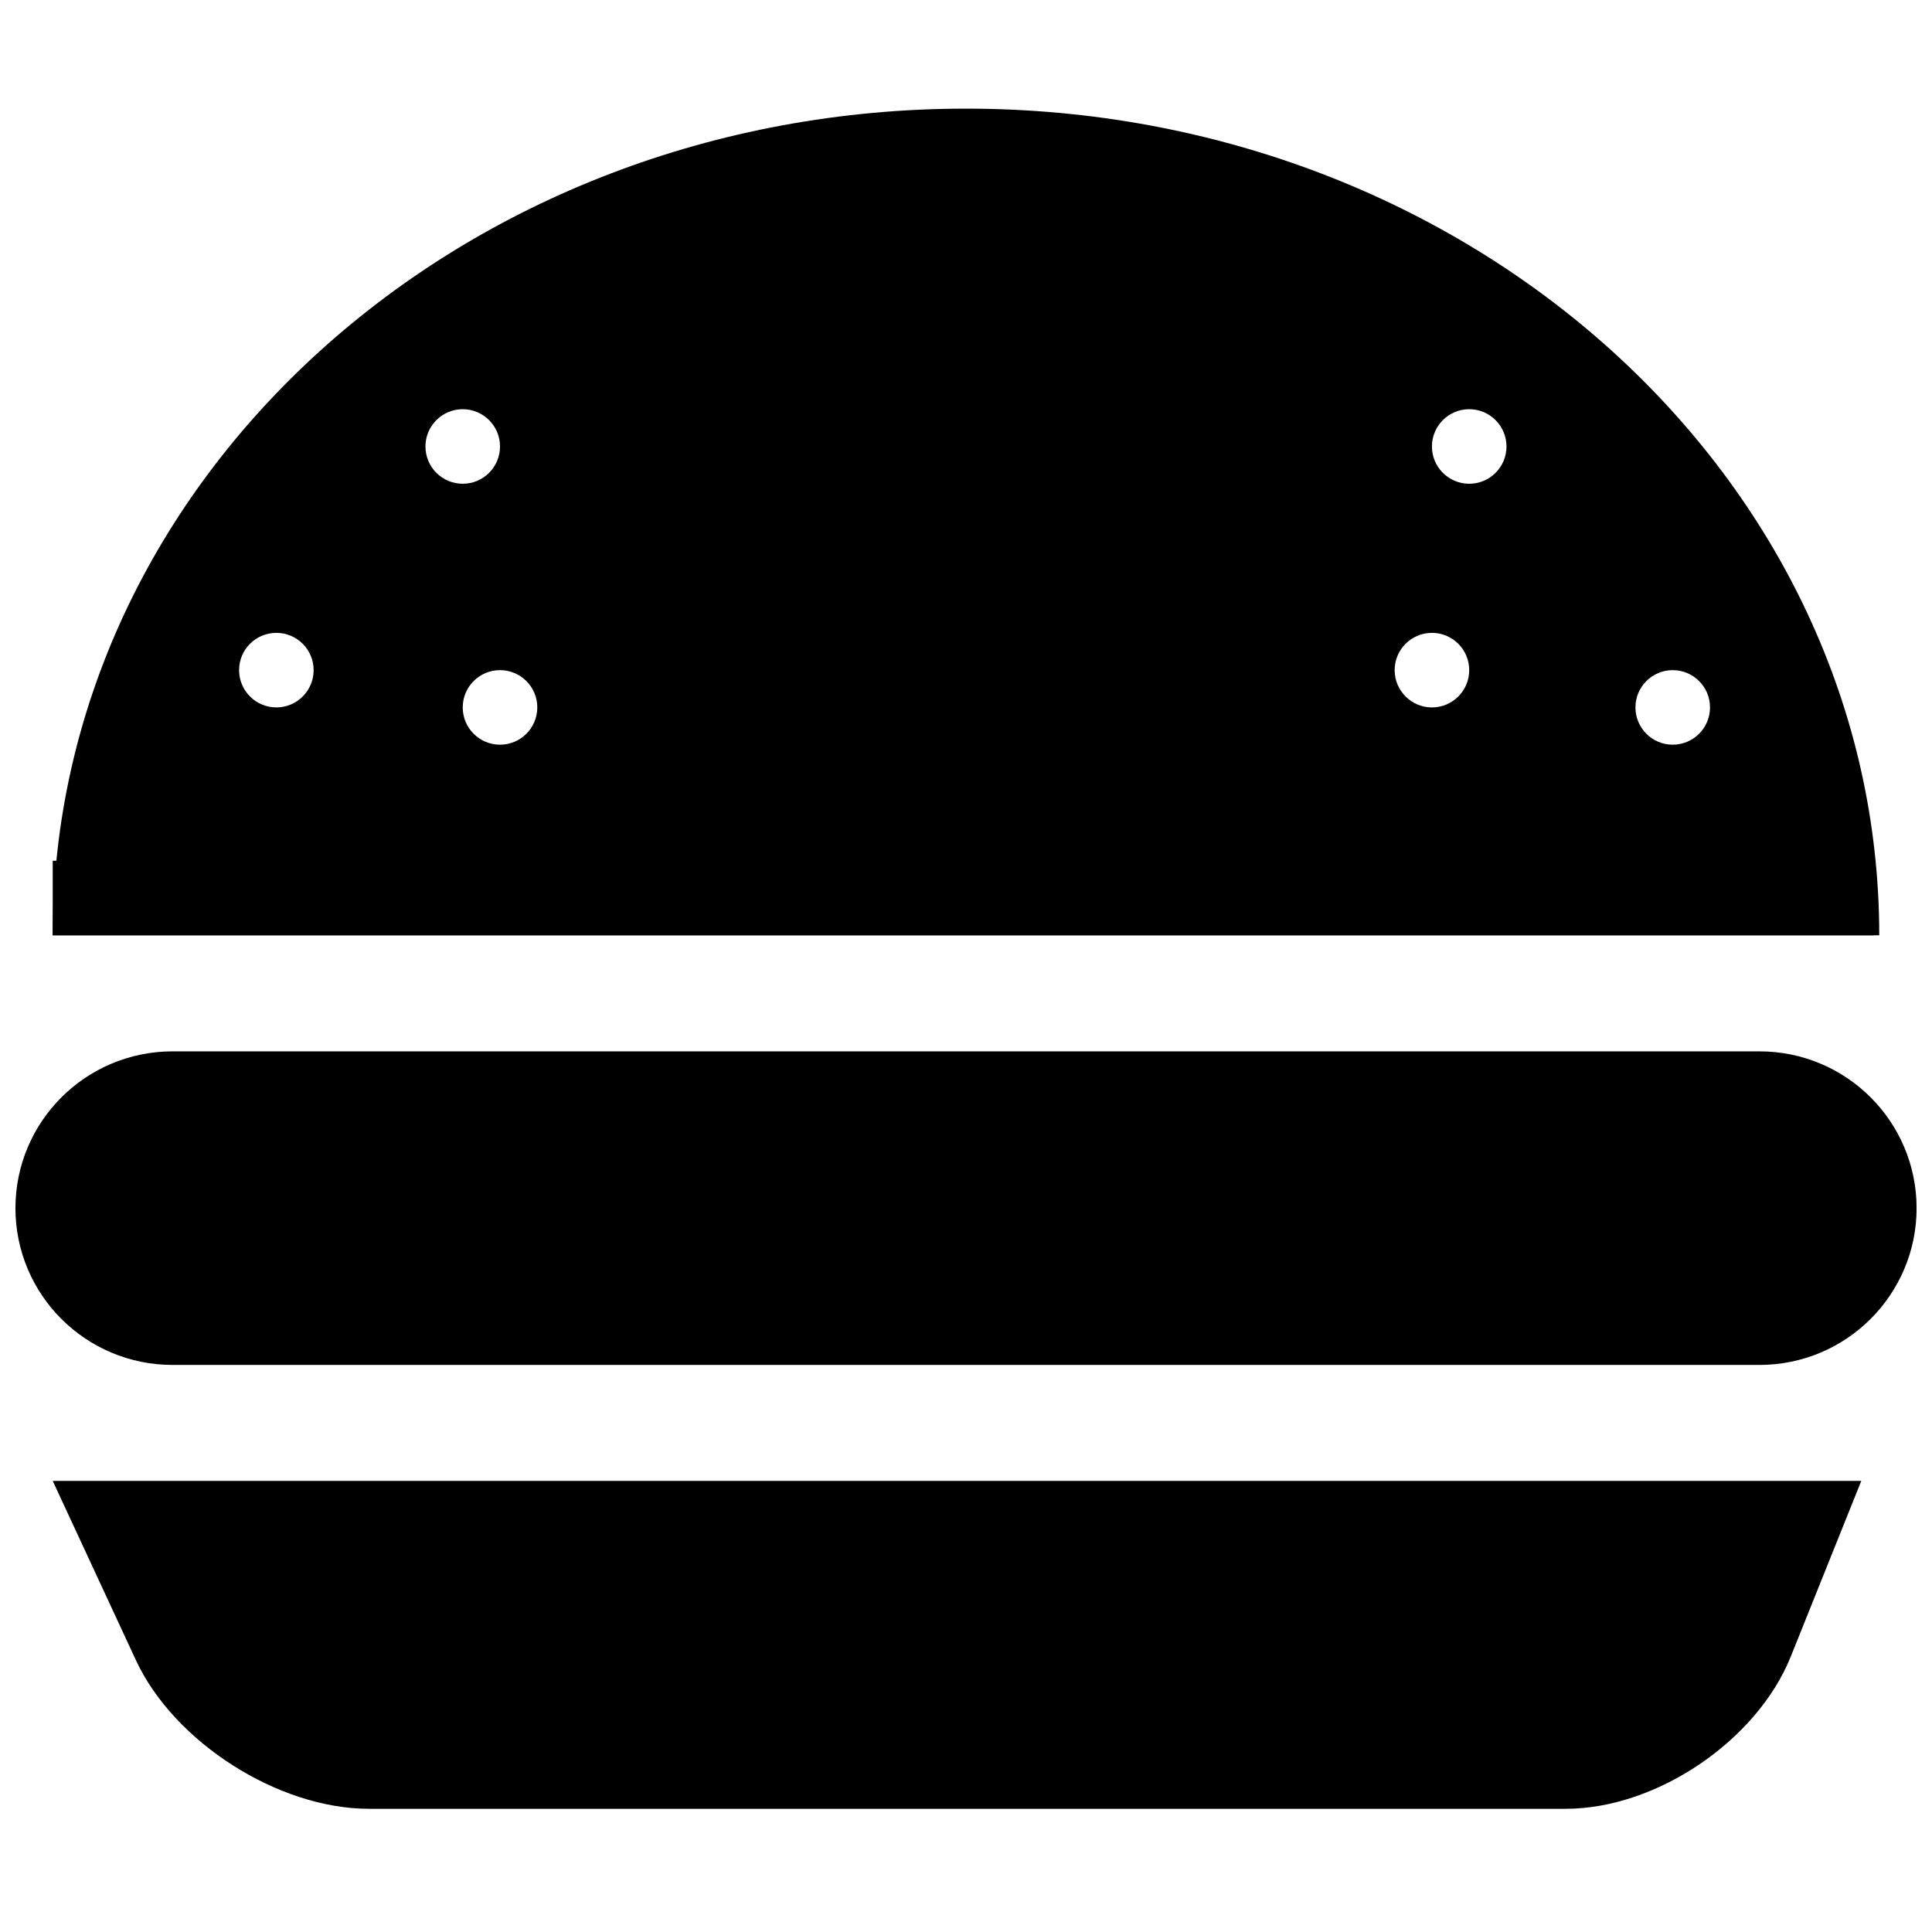
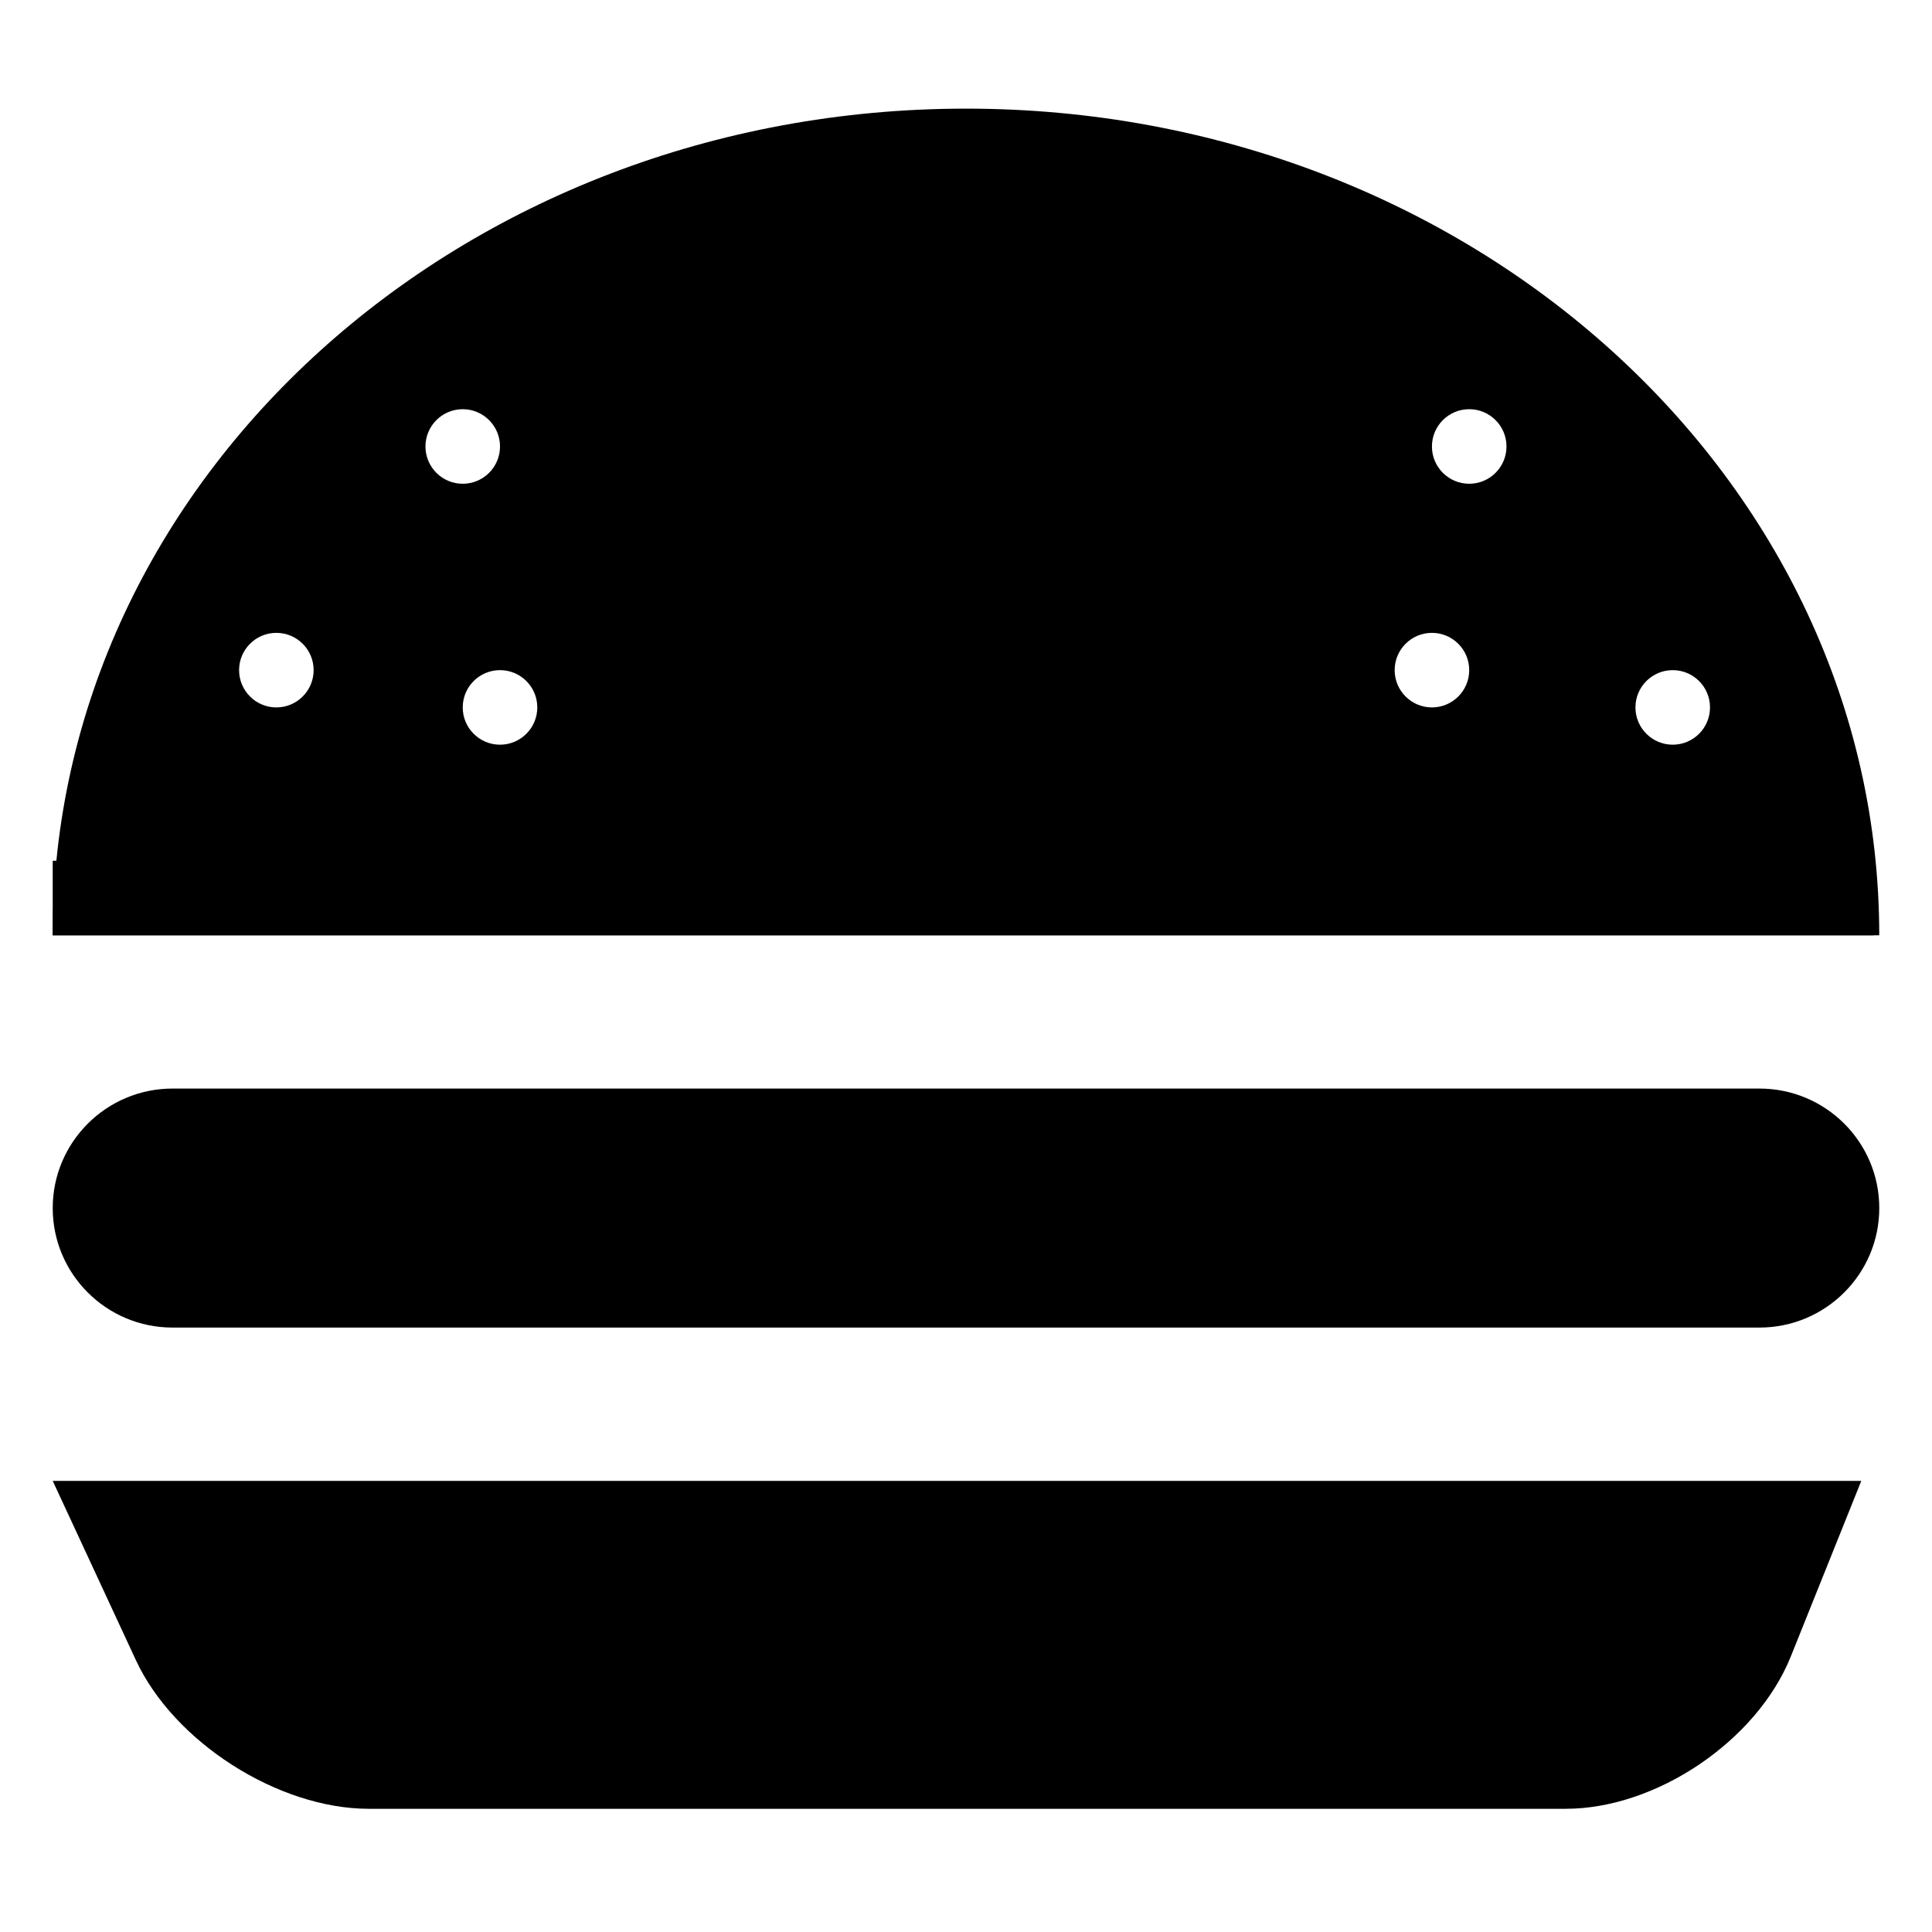
<svg xmlns="http://www.w3.org/2000/svg" width="800px" height="800px" version="1.1" viewBox="144 144 512 512">
  <defs>
    <clipPath id="b">
      <path d="m148.09 372h502.91v20h-502.91z" />
    </clipPath>
    <clipPath id="a">
      <path d="m148.09 320h503.81v288h-503.81z" />
    </clipPath>
  </defs>
  <path d="m642.02 391.86c0-120.99-108.36-219.07-242.02-219.07-133.67 0-242.03 98.082-242.03 219.07zm-375.39-119.66c5.457 0 9.879-4.422 9.879-9.879 0-5.453-4.422-9.879-9.879-9.879s-9.879 4.426-9.879 9.879c0 5.457 4.422 9.879 9.879 9.879zm9.879 69.152c5.457 0 9.879-4.426 9.879-9.879 0-5.457-4.422-9.879-9.879-9.879s-9.879 4.422-9.879 9.879c0 5.453 4.422 9.879 9.879 9.879zm-59.273-9.879c5.457 0 9.879-4.426 9.879-9.879 0-5.457-4.422-9.879-9.879-9.879-5.453 0-9.875 4.422-9.875 9.879 0 5.453 4.422 9.879 9.875 9.879zm316.12-59.273c-5.457 0-9.879-4.422-9.879-9.879 0-5.453 4.422-9.879 9.879-9.879s9.879 4.426 9.879 9.879c0 5.457-4.422 9.879-9.879 9.879zm53.934 69.152c-5.453 0-9.879-4.426-9.879-9.879 0-5.457 4.426-9.879 9.879-9.879 5.457 0 9.879 4.422 9.879 9.879 0 5.453-4.422 9.879-9.879 9.879zm-63.812-9.879c-5.453 0-9.879-4.426-9.879-9.879 0-5.457 4.426-9.879 9.879-9.879 5.457 0 9.879 4.422 9.879 9.879 0 5.453-4.422 9.879-9.879 9.879z" fill-rule="evenodd" />
  <g clip-path="url(#b)">
    <path transform="matrix(9.879 0 0 9.879 157.97 172.79)" d="m2.9168e-5 21.176h48.851" fill="none" stroke="#000000" stroke-width="2" />
  </g>
  <path d="m189.73 432.48c-17.539 0-31.758 14.215-31.758 31.668 0 17.492 14.223 31.672 31.758 31.672h420.54c17.539 0 31.758-14.215 31.758-31.672 0-17.488-14.223-31.668-31.758-31.668z" fill-rule="evenodd" />
  <g clip-path="url(#a)">
-     <path transform="matrix(9.879 0 0 9.879 157.97 172.79)" d="m3.215 26.289c-1.776 0-3.215 1.439-3.215 3.206 0 1.771 1.44 3.206 3.215 3.206h42.57c1.776 0 3.215-1.439 3.215-3.206 0-1.77-1.44-3.206-3.215-3.206z" fill="none" stroke="#000000" stroke-width="2" />
-   </g>
+     </g>
  <path d="m157.97 536.45 22.047 47.516c10.09 21.75 37.762 39.383 61.711 39.383h317.22c23.988 0 50.664-18.008 59.648-40.398l18.664-46.5z" fill-rule="evenodd" />
</svg>